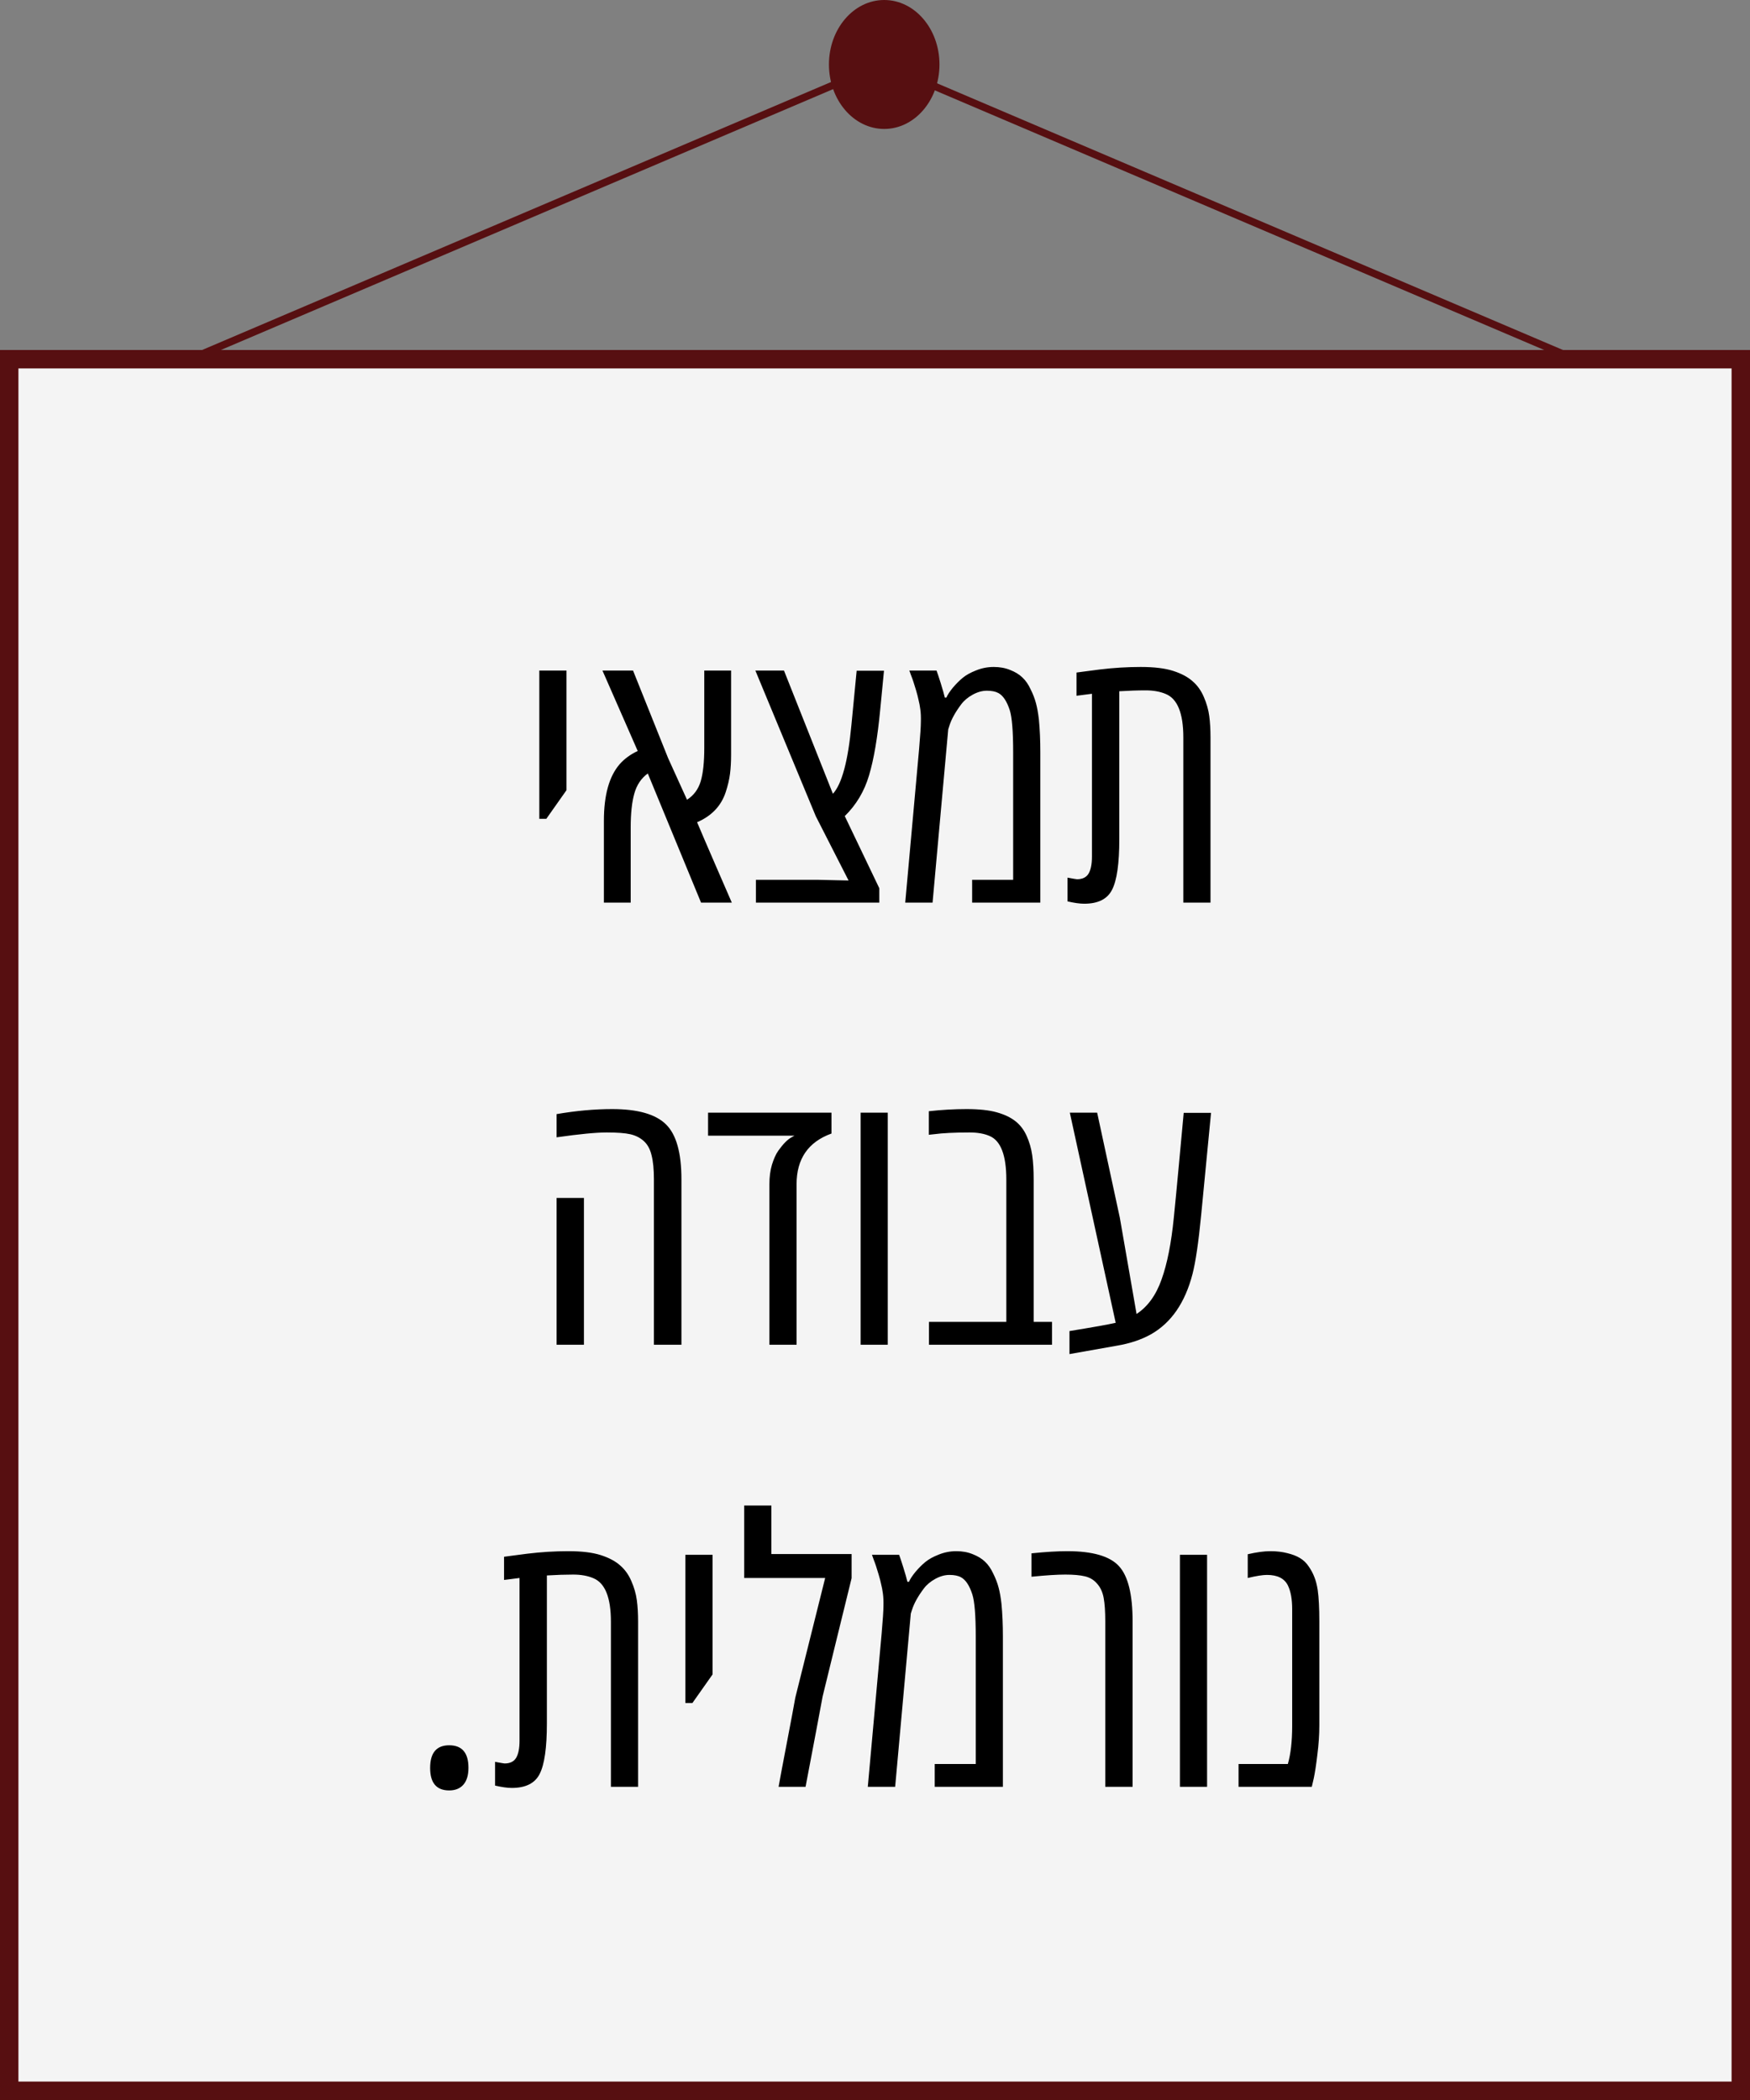
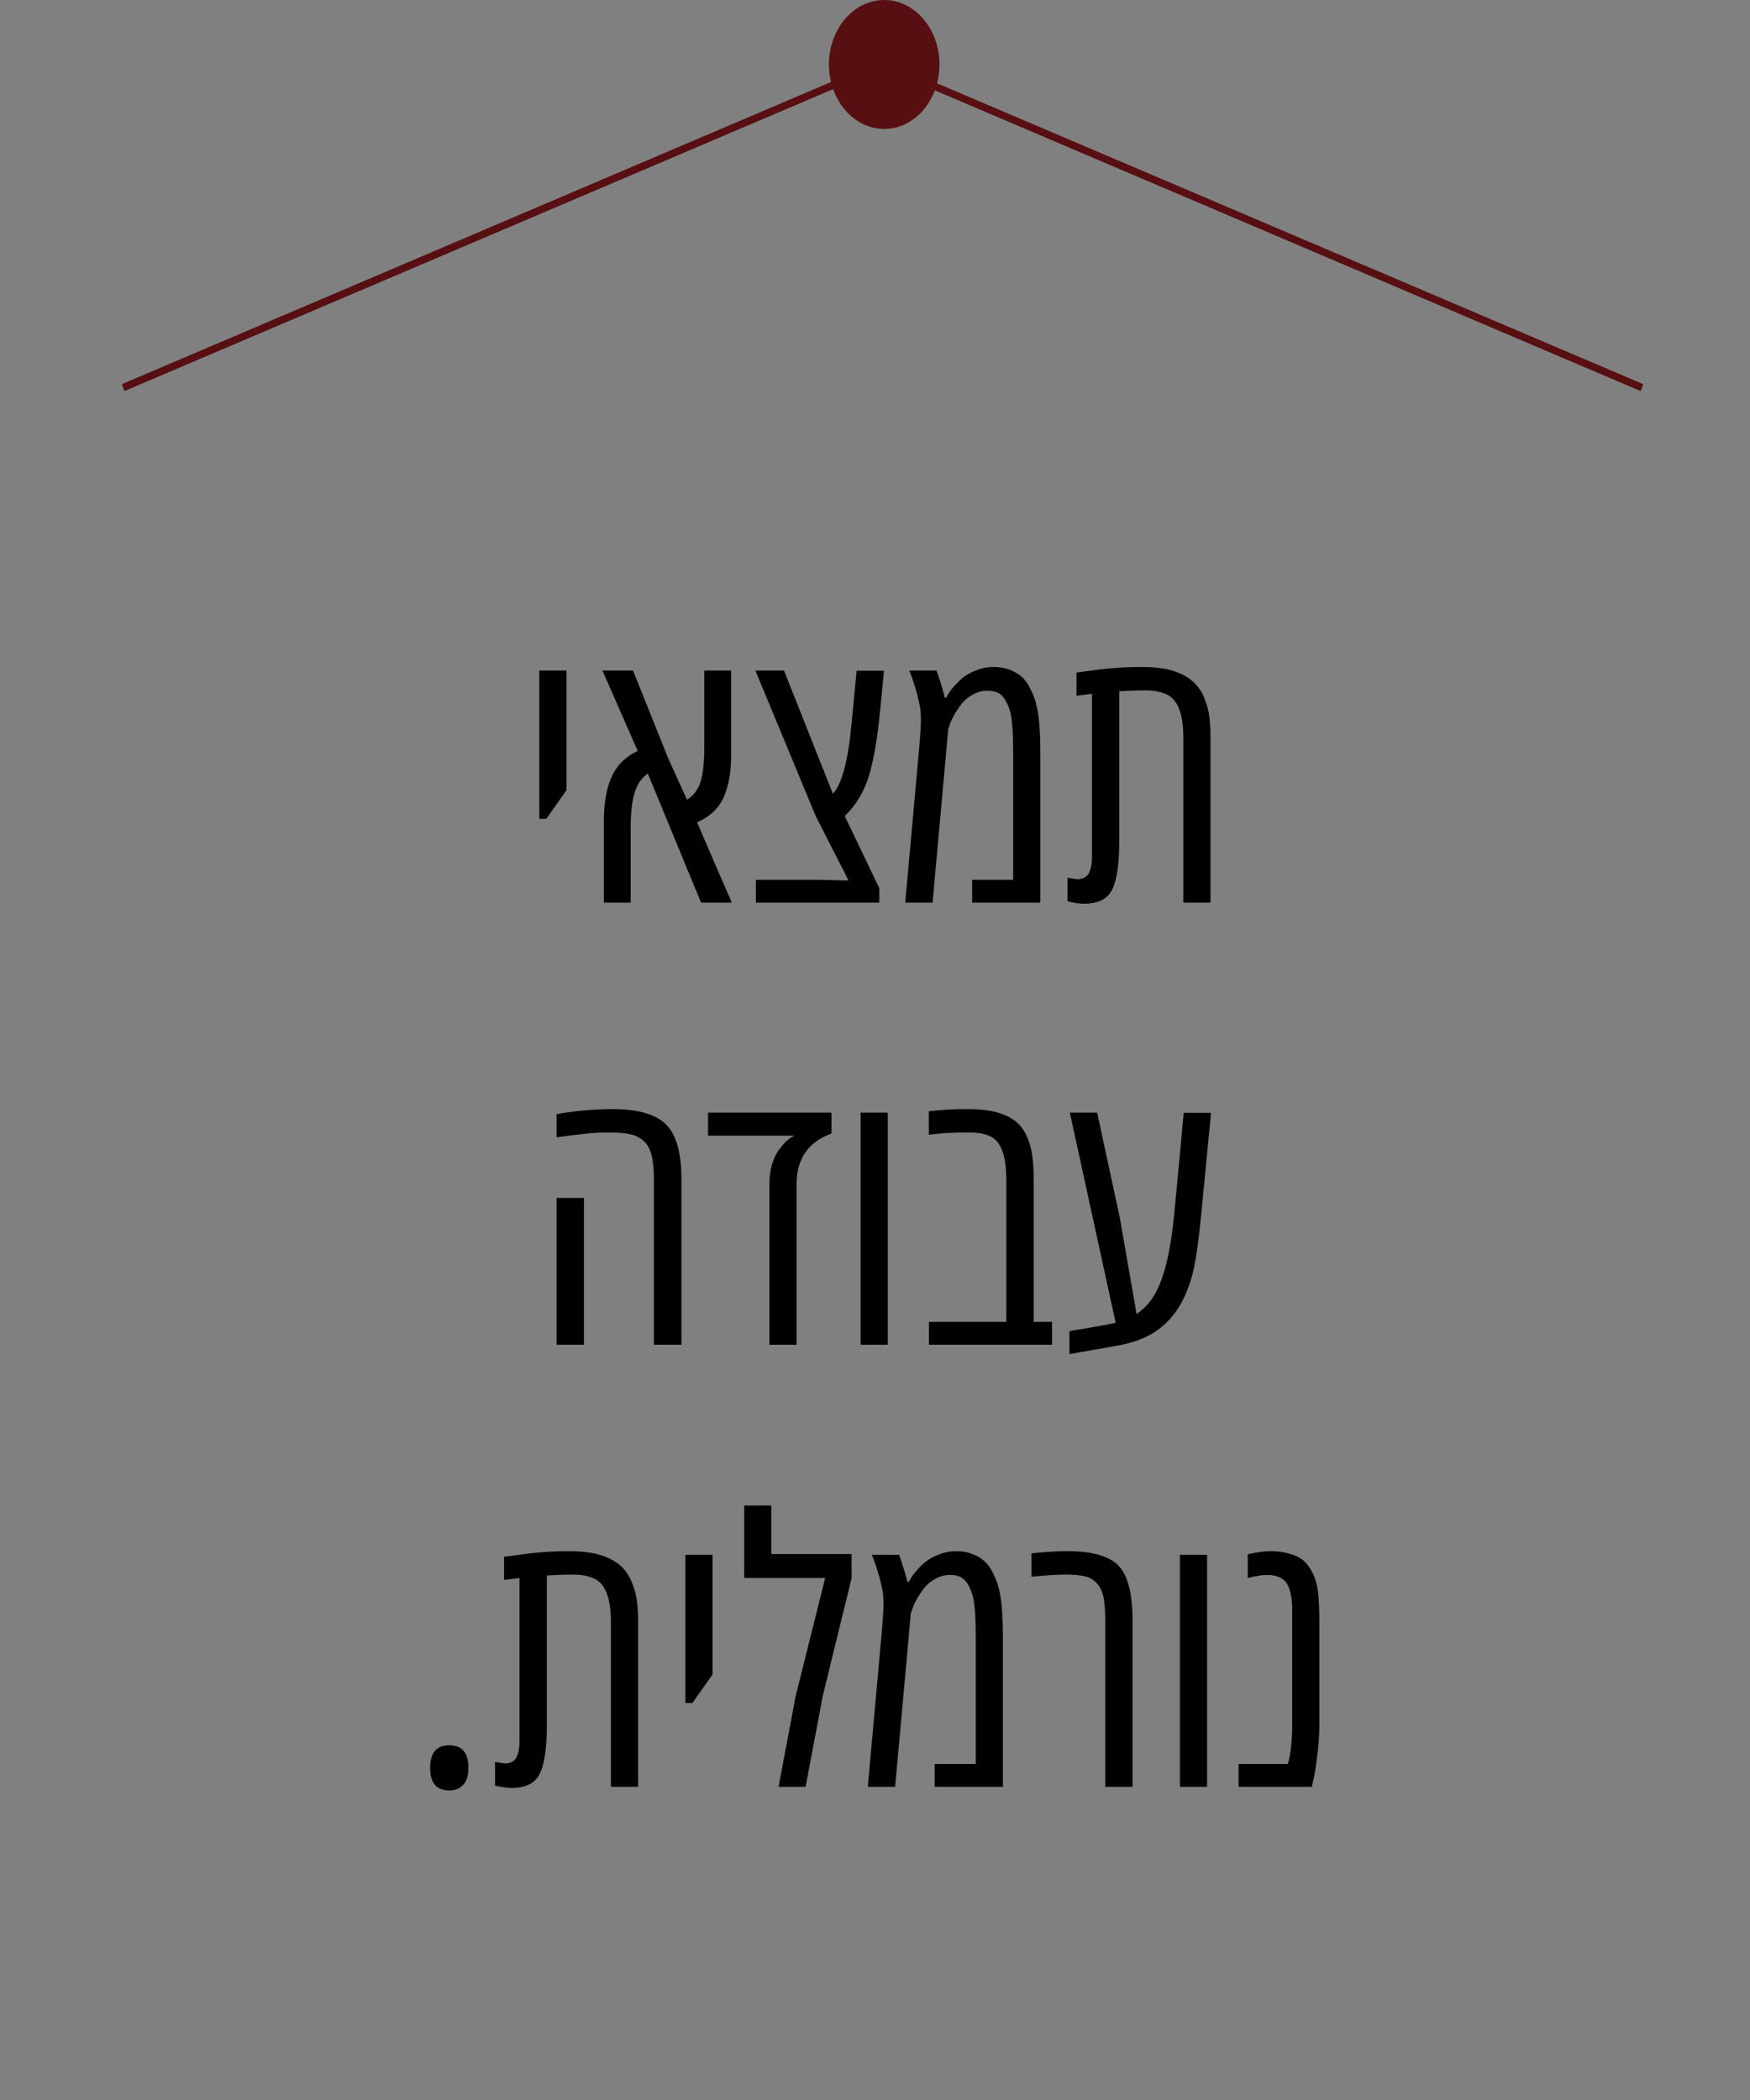
<svg xmlns="http://www.w3.org/2000/svg" width="95" height="114" viewBox="0 0 95 114" fill="none">
  <rect x="0" y="0" width="95" height="114" fill="#808080" stroke="none" />
  <g id="tablo1">
    <ellipse id="Ellipse 21" cx="48" cy="3.5" rx="3" ry="3.5" fill="#570F11" />
    <line id="Line 25" y1="-0.2" x2="44.888" y2="-0.2" transform="matrix(-0.92 0.392 -0.351 -0.936 47.909 3.261)" stroke="#570F11" stroke-width="0.4" />
    <line id="Line 26" y1="-0.2" x2="44.888" y2="-0.2" transform="matrix(0.92 0.392 0.351 -0.936 47.909 3.261)" stroke="#570F11" stroke-width="0.4" />
-     <rect id="Rectangle 22" x="0.5" y="19.5" width="94" height="94" fill="#F4F4F4" stroke="#570F11" />
    <path id="×ª××¦×× ×¢×××× × ××¨××××ª." d="M30.752 42.897C30.042 43.906 29.678 44.423 29.658 44.449H29.277V36.402H30.752V42.897ZM39.688 36.402V40.963C39.688 41.353 39.668 41.702 39.629 42.008C39.59 42.314 39.512 42.646 39.395 43.004C39.147 43.753 38.63 44.296 37.842 44.635C38.07 45.175 38.398 45.94 38.828 46.93C39.258 47.913 39.557 48.603 39.727 49H38.057L35.166 41.988C34.808 42.249 34.564 42.613 34.434 43.082C34.303 43.544 34.238 44.16 34.238 44.928V49H32.783V44.557C32.783 43.163 33.07 42.138 33.643 41.48C33.903 41.188 34.228 40.95 34.619 40.768L32.705 36.402H34.365L36.27 41.158L37.295 43.414C37.66 43.18 37.907 42.848 38.037 42.418C38.167 41.982 38.232 41.373 38.232 40.592V36.402H39.688ZM47.734 49H41.035V47.76H44.355L46.065 47.799L44.287 44.312L41.006 36.402H42.559L45.215 43.092C45.703 42.558 46.038 41.308 46.221 39.342L46.504 36.412H47.988L47.783 38.522C47.64 40.032 47.438 41.22 47.178 42.086C46.924 42.952 46.484 43.691 45.859 44.303L47.734 48.219V49ZM52.988 36.393C53.294 36.269 53.613 36.207 53.945 36.207C54.277 36.207 54.577 36.262 54.844 36.373C55.111 36.477 55.329 36.611 55.498 36.773C55.674 36.936 55.824 37.151 55.947 37.418C56.078 37.678 56.175 37.932 56.24 38.18C56.305 38.421 56.357 38.714 56.397 39.059C56.449 39.592 56.475 40.188 56.475 40.846V49H52.773V47.76H55V40.846C55 39.7 54.938 38.935 54.815 38.551C54.658 38.069 54.453 37.76 54.199 37.623C54.043 37.538 53.835 37.496 53.574 37.496C53.32 37.496 53.063 37.568 52.803 37.711C52.542 37.854 52.334 38.03 52.178 38.238C51.865 38.655 51.654 39.036 51.543 39.381L51.475 39.596L50.625 49H49.141L49.893 40.67C49.958 39.921 49.99 39.423 49.99 39.176C49.997 38.922 49.987 38.7 49.961 38.512C49.935 38.316 49.902 38.144 49.863 37.994C49.831 37.838 49.785 37.662 49.727 37.467C49.668 37.272 49.622 37.125 49.59 37.027C49.557 36.923 49.512 36.796 49.453 36.647C49.395 36.49 49.365 36.409 49.365 36.402H50.84C50.879 36.5 50.954 36.725 51.065 37.076C51.175 37.428 51.25 37.691 51.289 37.867H51.377C51.435 37.724 51.553 37.545 51.728 37.33C51.911 37.115 52.09 36.936 52.266 36.793C52.448 36.643 52.689 36.51 52.988 36.393ZM58.438 36.51C58.457 36.51 58.603 36.49 58.877 36.451C59.157 36.412 59.43 36.376 59.697 36.344C60.446 36.253 61.188 36.207 61.924 36.207C62.66 36.207 63.249 36.279 63.691 36.422C64.134 36.565 64.482 36.751 64.736 36.978C64.997 37.2 65.202 37.486 65.352 37.838C65.501 38.183 65.599 38.525 65.644 38.863C65.69 39.202 65.713 39.592 65.713 40.035V49H64.238V40.035C64.238 38.72 63.919 37.932 63.281 37.672C62.975 37.542 62.611 37.477 62.188 37.477C61.764 37.477 61.289 37.493 60.762 37.525V45.553C60.762 46.874 60.632 47.789 60.371 48.297C60.117 48.805 59.613 49.059 58.857 49.059C58.617 49.059 58.314 49.016 57.949 48.932V47.643C58.262 47.701 58.434 47.73 58.467 47.73C58.76 47.73 58.968 47.63 59.092 47.428C59.215 47.219 59.277 46.91 59.277 46.5V37.662C59.115 37.682 58.835 37.717 58.438 37.77V36.51ZM33.232 60.207C34.619 60.207 35.592 60.484 36.152 61.037C36.712 61.584 36.992 62.577 36.992 64.016V73H35.498V64.016C35.498 63.482 35.456 63.049 35.371 62.717C35.293 62.385 35.153 62.128 34.951 61.945C34.749 61.763 34.505 61.639 34.219 61.574C33.939 61.509 33.509 61.477 32.93 61.477C32.35 61.477 31.445 61.565 30.215 61.74V60.48C31.276 60.298 32.282 60.207 33.232 60.207ZM31.699 73H30.215V65.031H31.699V73ZM45.137 60.402V61.535C43.874 61.991 43.242 62.909 43.242 64.289V73H41.768V64.269C41.768 63.892 41.813 63.547 41.904 63.234C42.002 62.915 42.116 62.661 42.246 62.473C42.52 62.089 42.767 61.841 42.988 61.73L43.125 61.652H38.438V60.402H45.137ZM48.193 73H46.719V60.402H48.193V73ZM50.42 60.324C51.117 60.246 51.8 60.207 52.471 60.207C53.148 60.207 53.695 60.266 54.111 60.383C54.528 60.5 54.863 60.66 55.117 60.861C55.378 61.063 55.583 61.33 55.732 61.662C55.882 61.994 55.983 62.346 56.035 62.717C56.087 63.081 56.113 63.521 56.113 64.035V71.76H57.109V73H50.43V71.76H54.629V64.035C54.629 62.72 54.329 61.932 53.73 61.672C53.438 61.542 53.073 61.477 52.637 61.477C51.823 61.477 51.172 61.509 50.684 61.574L50.42 61.603V60.324ZM60.791 66.106L61.699 71.33C62.305 70.933 62.757 70.308 63.057 69.455C63.363 68.602 63.584 67.486 63.721 66.106C63.786 65.474 63.877 64.527 63.994 63.264C64.111 61.994 64.199 61.044 64.258 60.412H65.742L65.205 65.969C65.062 67.44 64.906 68.505 64.736 69.162C64.333 70.718 63.581 71.809 62.48 72.434C61.953 72.727 61.341 72.932 60.645 73.049C60.195 73.127 59.333 73.28 58.057 73.508V72.258C59.339 72.049 60.176 71.9 60.566 71.809L58.076 60.402H59.56L60.791 66.106ZM24.385 97.195C23.695 97.195 23.35 96.788 23.35 95.975C23.35 95.154 23.695 94.744 24.385 94.744C25.081 94.744 25.43 95.151 25.43 95.965C25.43 96.375 25.335 96.684 25.146 96.893C24.964 97.094 24.71 97.195 24.385 97.195ZM27.363 84.51C27.383 84.51 27.529 84.49 27.803 84.451C28.083 84.412 28.356 84.376 28.623 84.344C29.372 84.253 30.114 84.207 30.85 84.207C31.585 84.207 32.175 84.279 32.617 84.422C33.06 84.565 33.408 84.751 33.662 84.978C33.922 85.2 34.128 85.486 34.277 85.838C34.427 86.183 34.525 86.525 34.57 86.863C34.616 87.202 34.639 87.592 34.639 88.035V97H33.164V88.035C33.164 86.72 32.845 85.932 32.207 85.672C31.901 85.542 31.537 85.477 31.113 85.477C30.69 85.477 30.215 85.493 29.688 85.525V93.553C29.688 94.874 29.557 95.789 29.297 96.297C29.043 96.805 28.538 97.059 27.783 97.059C27.542 97.059 27.24 97.016 26.875 96.932V95.643C27.188 95.701 27.36 95.731 27.393 95.731C27.686 95.731 27.894 95.63 28.018 95.428C28.141 95.219 28.203 94.91 28.203 94.5V85.662C28.04 85.682 27.76 85.717 27.363 85.769V84.51ZM38.682 90.897C37.972 91.906 37.607 92.423 37.588 92.449H37.207V84.402H38.682V90.897ZM41.875 84.363H46.23V85.672C46.042 86.434 45.772 87.534 45.42 88.973C45.068 90.412 44.815 91.45 44.658 92.088C44.495 92.973 44.186 94.611 43.73 97H42.266C42.324 96.662 42.474 95.864 42.715 94.607C42.956 93.351 43.109 92.534 43.174 92.156L44.795 85.662H40.4V81.727H41.875V84.363ZM50.957 84.393C51.263 84.269 51.582 84.207 51.914 84.207C52.246 84.207 52.546 84.262 52.812 84.373C53.079 84.477 53.297 84.611 53.467 84.773C53.643 84.936 53.792 85.151 53.916 85.418C54.046 85.678 54.144 85.932 54.209 86.18C54.274 86.421 54.326 86.713 54.365 87.059C54.417 87.592 54.443 88.188 54.443 88.846V97H50.742V95.76H52.969V88.846C52.969 87.7 52.907 86.935 52.783 86.551C52.627 86.069 52.422 85.76 52.168 85.623C52.012 85.538 51.803 85.496 51.543 85.496C51.289 85.496 51.032 85.568 50.772 85.711C50.511 85.854 50.303 86.03 50.147 86.238C49.834 86.655 49.622 87.036 49.512 87.381L49.443 87.596L48.594 97H47.109L47.861 88.67C47.926 87.921 47.959 87.423 47.959 87.176C47.965 86.922 47.956 86.701 47.93 86.512C47.904 86.316 47.871 86.144 47.832 85.994C47.8 85.838 47.754 85.662 47.695 85.467C47.637 85.272 47.591 85.125 47.559 85.027C47.526 84.923 47.48 84.796 47.422 84.647C47.363 84.49 47.334 84.409 47.334 84.402H48.809C48.848 84.5 48.922 84.725 49.033 85.076C49.144 85.428 49.219 85.691 49.258 85.867H49.346C49.404 85.724 49.522 85.545 49.697 85.33C49.88 85.115 50.059 84.936 50.234 84.793C50.417 84.643 50.658 84.51 50.957 84.393ZM57.94 84.207C59.313 84.207 60.247 84.477 60.742 85.018C61.237 85.551 61.484 86.551 61.484 88.016V97H60V88.016C60 87.475 59.971 87.049 59.912 86.736C59.853 86.424 59.736 86.17 59.56 85.975C59.391 85.773 59.173 85.639 58.906 85.574C58.639 85.509 58.281 85.477 57.832 85.477C57.389 85.477 56.777 85.516 55.996 85.594V84.324C56.751 84.246 57.399 84.207 57.94 84.207ZM65.527 97H64.053V84.402H65.527V97ZM67.734 84.373C68.216 84.262 68.626 84.207 68.965 84.207C69.303 84.207 69.609 84.243 69.883 84.314C70.156 84.38 70.384 84.467 70.566 84.578C70.755 84.689 70.915 84.842 71.045 85.037C71.175 85.226 71.276 85.415 71.348 85.603C71.426 85.792 71.488 86.03 71.533 86.316C71.592 86.733 71.621 87.296 71.621 88.006V93.68C71.621 94.174 71.585 94.699 71.514 95.252C71.449 95.805 71.383 96.235 71.318 96.541L71.211 97H67.236V95.76H69.912C70.068 95.219 70.147 94.526 70.147 93.68V87.352C70.147 86.811 70.068 86.382 69.912 86.062C69.723 85.685 69.346 85.496 68.779 85.496C68.545 85.496 68.197 85.551 67.734 85.662V84.373Z" fill="black" />
  </g>
</svg>